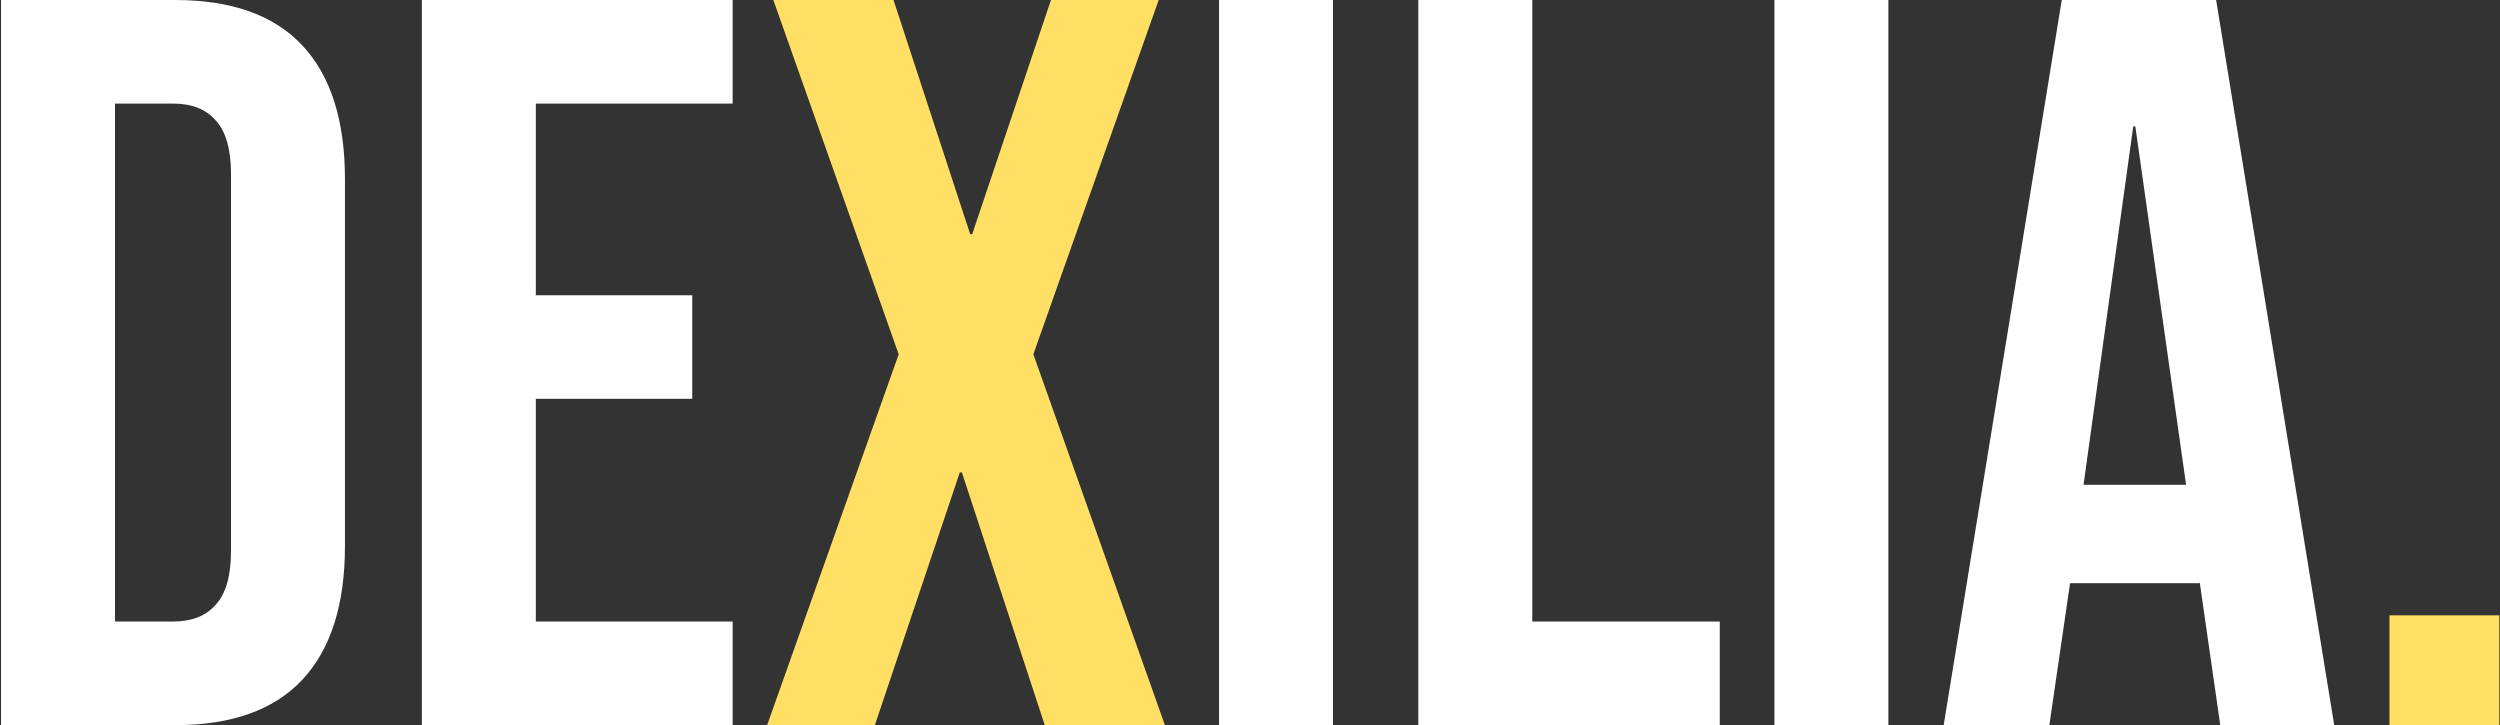
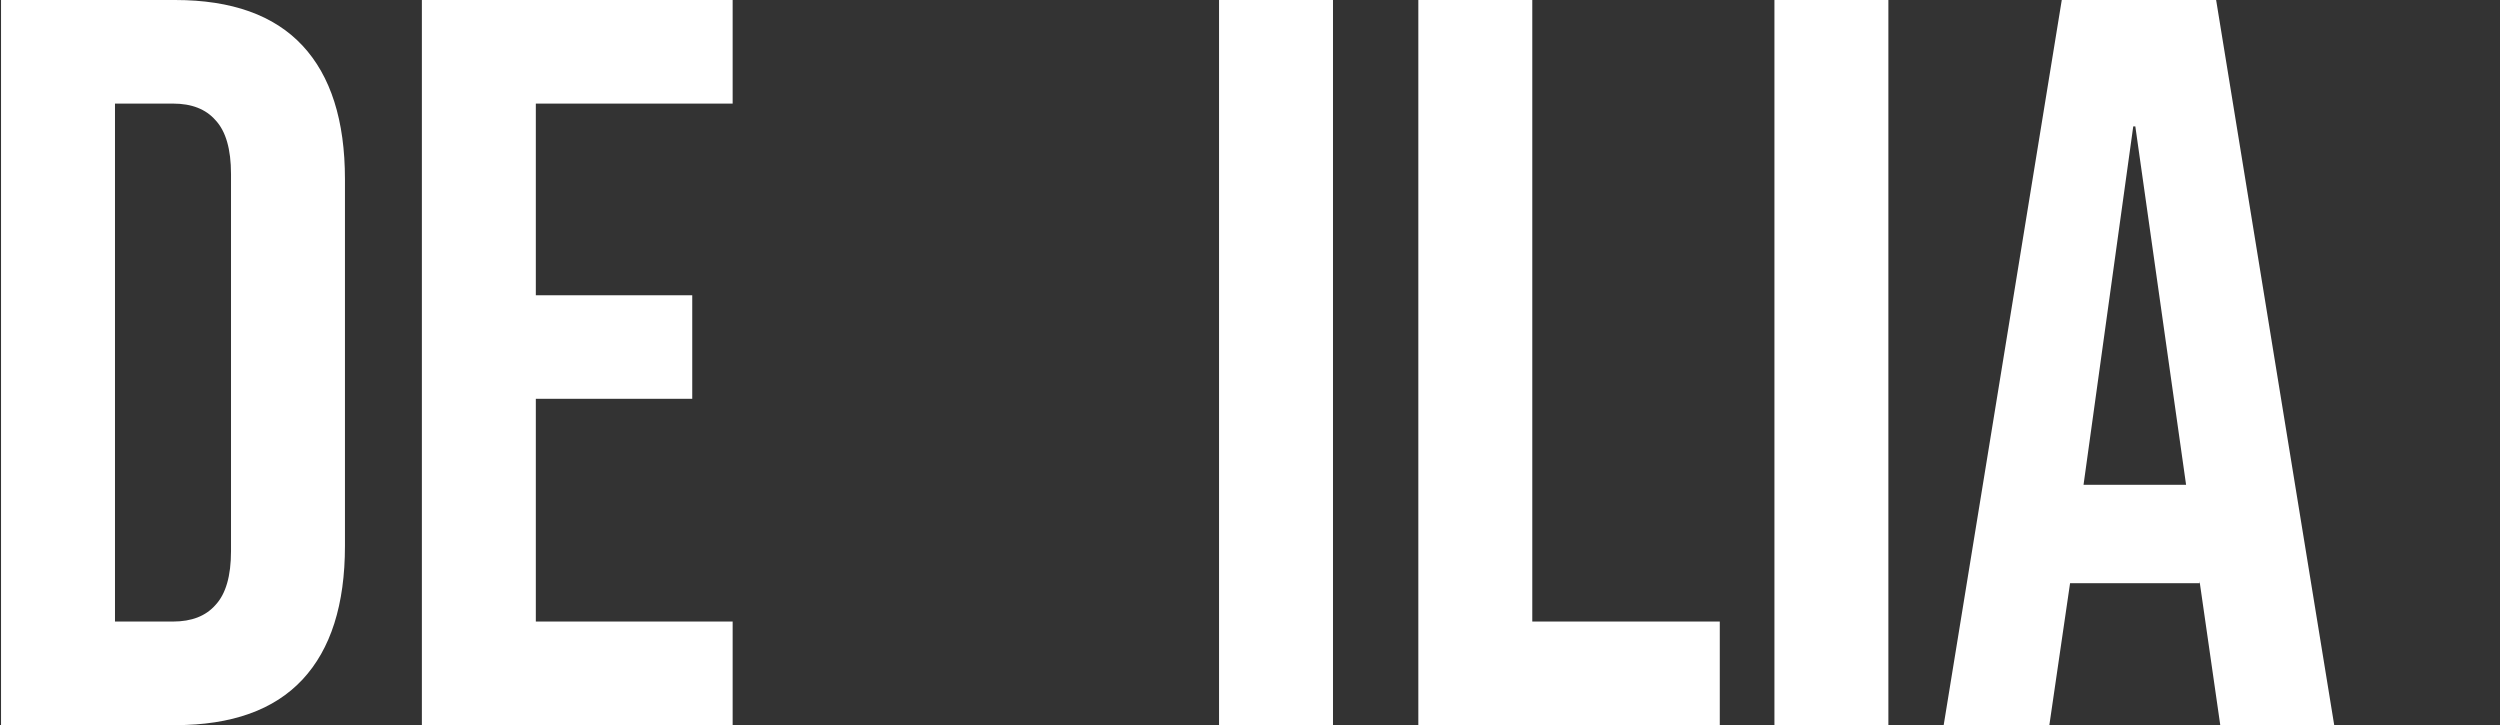
<svg xmlns="http://www.w3.org/2000/svg" width="1448" height="420" fill="none" viewBox="0 0 1448 420">
  <rect x="0" y="0" width="1448" height="420" fill="#333333" stroke="none" />
  <path fill="#fff" d="M.6 0h100.8c32.8 0 57.4 8.8 73.8 26.4 16.4 17.6 24.6 43.4 24.6 77.4v212.4c0 34-8.2 59.8-24.6 77.4-16.4 17.6-41 26.4-73.8 26.4H.6V0Zm99.6 360c10.8 0 19-3.2 24.6-9.6 6-6.4 9-16.8 9-31.2V100.8c0-14.4-3-24.8-9-31.2-5.6-6.4-13.8-9.6-24.6-9.6H66.6v300h33.6ZM244.35 0h180v60h-114v111h90.6v60h-90.6v129h114v60h-180V0Zm461.719 0h66v420h-66V0Zm115.429 0h66v360h108.6v60h-174.6V0Zm206.252 0h66v420h-66V0Zm166.43 0h89.4l68.4 420h-66l-12-83.4v1.2h-75l-12 82.2h-61.2l68.4-420Zm72 280.8-29.4-207.6h-1.2l-28.8 207.6h59.4Z" />
-   <path fill="#FFE065" d="M520.519 205.2 447.919 0h69.6l44.4 135.6h1.2L608.719 0h62.4l-72.6 205.2 76.2 214.8h-69.6l-48-146.4h-1.2l-49.2 146.4h-62.4l76.2-214.8ZM1384 356.4h63.6V420H1384v-63.6Z" />
</svg>